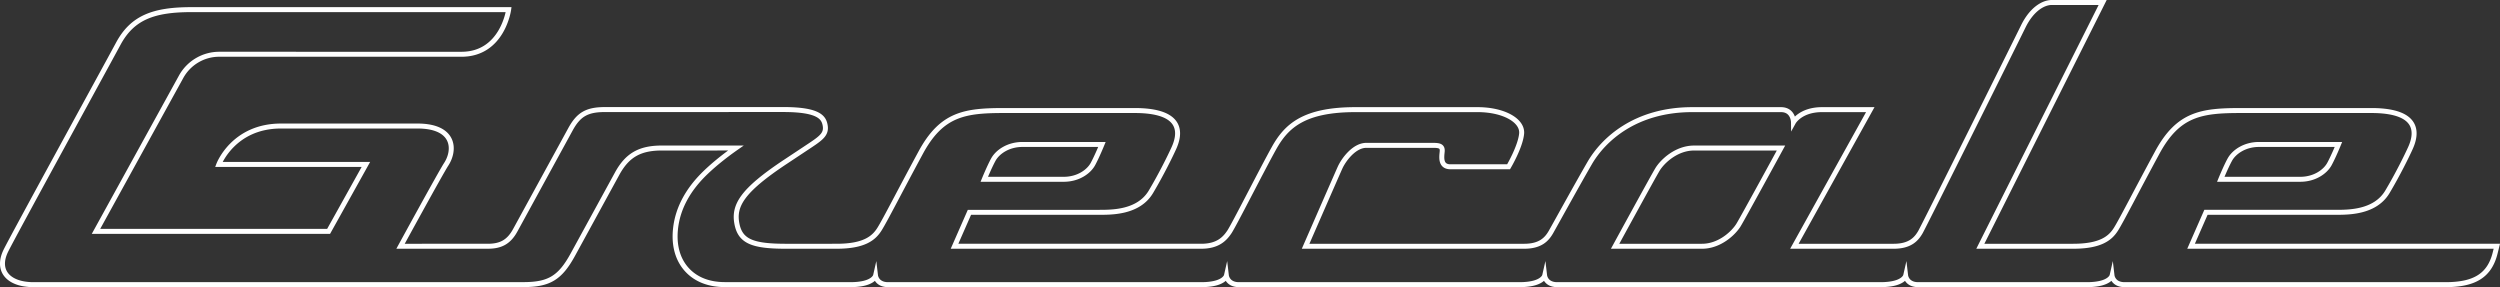
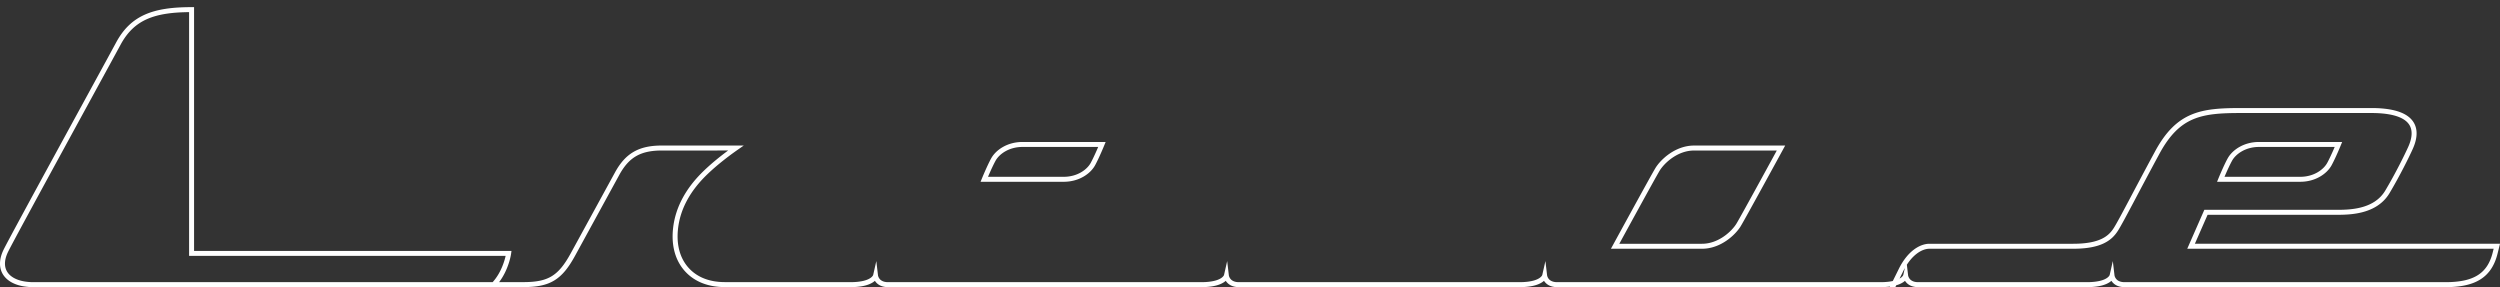
<svg xmlns="http://www.w3.org/2000/svg" id="Livello_1" width="502.3" height="57.693" viewBox="0 0 502.3 57.693">
  <rect x="0" y="0" width="502.3" height="57.693" fill="#333333" stroke="none" />
  <style>.st0{fill:none;stroke:#fff;stroke-miterlimit:10}</style>
-   <path class="st0" d="M38.493 1.935c-7.539 0-11.866 1.545-14.71 6.818-2.844 5.272-21.15 38.65-22.606 41.622-1.984 4.048.549 6.818 5.562 6.818l98.459-.011c5.124 0 7.346-1.352 9.904-6.028l8.894-16.258c2.03-3.709 4.546-5.154 8.977-5.154l14.88-.003c-2.251 1.573-4.783 3.582-6.708 5.546-2.54 2.606-4.992 6.207-5.437 10.867-.31 3.252.486 6.03 2.304 8.03 1.784 1.963 4.406 3 7.58 3 6.351 0 24.174.01 25.298.01 4.615 0 5.023-1.793 5.023-1.793s.211 1.794 2.512 1.794h62.959c4.615 0 5.023-1.794 5.023-1.794s.211 1.794 2.512 1.794h56.404c4.616 0 5.024-1.794 5.024-1.794s.21 1.794 2.512 1.794h64.998c4.616 0 5.024-1.794 5.024-1.794s.21 1.794 2.512 1.794h33.935c4.615 0 5.023-1.794 5.023-1.794s.211 1.794 2.512 1.794h64.547c5.843 0 8.808-1.901 9.913-6.355l.338-1.362c-3.32.002-61.436.002-61.436.002l2.994-6.817h25.836c2.643 0 8.116.098 10.627-4.127 2.108-3.546 3.873-7.138 4.622-8.79 1.155-2.55 2.305-7.536-7.88-7.536H450.23c-7.902 0-12.572.647-16.787 8.432-4.215 7.787-7.19 13.652-8.316 15.43-1.127 1.777-3.055 3.408-8.585 3.408h-18.656L422.466.5h-10.227c-1.648 0-4.003 1.285-5.74 4.844-1.739 3.559-19.793 39.797-20.633 41.264-.84 1.467-2.12 2.87-5.383 2.87h-19.955l15.25-27.45h-9.688c-4.345 0-5.741 2.513-5.741 2.513s-.027-2.512-2.512-2.512h-17.822c-11.495 0-17.917 6.067-20.632 10.764s-6.919 12.348-7.759 13.815c-.84 1.467-2.12 2.87-5.382 2.87h-43.918s6.206-14.21 6.916-15.788c.71-1.577 2.839-4.485 5.28-4.485h13.396c1.274 0 1.96.142 1.851 1.256-.108 1.114-.404 3.05 1.678 3.05h11.662s2.36-3.984 2.618-6.638-3.585-4.844-8.86-4.844h-24.519c-10.353 0-13.883 3.281-16.358 7.714-2.475 4.434-7.999 15.398-8.981 16.865-.983 1.467-2.4 2.87-5.661 2.87h-49.56l2.995-6.817h25.836c2.643 0 8.116.098 10.627-4.126 2.108-3.547 3.873-7.139 4.622-8.792 1.155-2.55 2.305-7.535-7.88-7.535h-26.194c-7.902 0-12.572.647-16.787 8.433s-7.19 13.651-8.316 15.429c-1.127 1.777-3.055 3.408-8.585 3.408l-10.085.002c-6.607.002-9.192-.896-9.923-4.358-.788-3.73.885-6.758 9.728-12.621l5.006-3.32c2.329-1.545 3.27-2.35 2.958-4.024-.278-1.498-1.185-3.149-8.41-3.148l-35.795.004c-3.63 0-5.32.963-6.96 3.962l-11.096 20.288c-1.274 2.327-2.868 3.213-5.505 3.213l-17.544.002s8.085-14.8 9.158-16.442c1.949-2.978 1.7-7.714-5.74-7.714H56.444c-9.558 0-12.48 7.717-12.48 7.717h29.551l-7.49 13.445H19.288l17.097-31.048a8.75 8.75 0 0 1 7.668-4.536l48.657.003c8.258 0 9.486-8.968 9.486-8.968H38.493zm409.522 30.14c.824-1.506 2.94-3.05 5.858-3.05h15.968s-.995 2.441-1.819 3.948c-.824 1.507-2.938 3.05-5.858 3.05h-15.967s.994-2.44 1.818-3.947zm-248.438 0c.824-1.506 2.94-3.05 5.858-3.05h15.968s-.995 2.441-1.819 3.948c-.824 1.507-2.938 3.05-5.858 3.05H197.76s.994-2.44 1.818-3.947zm149.75 13.098c-.971 1.607-3.785 4.305-7.357 4.305H324.51s7.54-13.822 8.51-15.429c.97-1.607 3.784-4.306 7.355-4.306h17.462s-7.54 13.823-8.51 15.43z" />
+   <path class="st0" d="M38.493 1.935c-7.539 0-11.866 1.545-14.71 6.818-2.844 5.272-21.15 38.65-22.606 41.622-1.984 4.048.549 6.818 5.562 6.818l98.459-.011c5.124 0 7.346-1.352 9.904-6.028l8.894-16.258c2.03-3.709 4.546-5.154 8.977-5.154l14.88-.003c-2.251 1.573-4.783 3.582-6.708 5.546-2.54 2.606-4.992 6.207-5.437 10.867-.31 3.252.486 6.03 2.304 8.03 1.784 1.963 4.406 3 7.58 3 6.351 0 24.174.01 25.298.01 4.615 0 5.023-1.793 5.023-1.793s.211 1.794 2.512 1.794h62.959c4.615 0 5.023-1.794 5.023-1.794s.211 1.794 2.512 1.794h56.404c4.616 0 5.024-1.794 5.024-1.794s.21 1.794 2.512 1.794h64.998c4.616 0 5.024-1.794 5.024-1.794s.21 1.794 2.512 1.794h33.935c4.615 0 5.023-1.794 5.023-1.794s.211 1.794 2.512 1.794h64.547c5.843 0 8.808-1.901 9.913-6.355l.338-1.362c-3.32.002-61.436.002-61.436.002l2.994-6.817h25.836c2.643 0 8.116.098 10.627-4.127 2.108-3.546 3.873-7.138 4.622-8.79 1.155-2.55 2.305-7.536-7.88-7.536H450.23c-7.902 0-12.572.647-16.787 8.432-4.215 7.787-7.19 13.652-8.316 15.43-1.127 1.777-3.055 3.408-8.585 3.408h-18.656h-10.227c-1.648 0-4.003 1.285-5.74 4.844-1.739 3.559-19.793 39.797-20.633 41.264-.84 1.467-2.12 2.87-5.383 2.87h-19.955l15.25-27.45h-9.688c-4.345 0-5.741 2.513-5.741 2.513s-.027-2.512-2.512-2.512h-17.822c-11.495 0-17.917 6.067-20.632 10.764s-6.919 12.348-7.759 13.815c-.84 1.467-2.12 2.87-5.382 2.87h-43.918s6.206-14.21 6.916-15.788c.71-1.577 2.839-4.485 5.28-4.485h13.396c1.274 0 1.96.142 1.851 1.256-.108 1.114-.404 3.05 1.678 3.05h11.662s2.36-3.984 2.618-6.638-3.585-4.844-8.86-4.844h-24.519c-10.353 0-13.883 3.281-16.358 7.714-2.475 4.434-7.999 15.398-8.981 16.865-.983 1.467-2.4 2.87-5.661 2.87h-49.56l2.995-6.817h25.836c2.643 0 8.116.098 10.627-4.126 2.108-3.547 3.873-7.139 4.622-8.792 1.155-2.55 2.305-7.535-7.88-7.535h-26.194c-7.902 0-12.572.647-16.787 8.433s-7.19 13.651-8.316 15.429c-1.127 1.777-3.055 3.408-8.585 3.408l-10.085.002c-6.607.002-9.192-.896-9.923-4.358-.788-3.73.885-6.758 9.728-12.621l5.006-3.32c2.329-1.545 3.27-2.35 2.958-4.024-.278-1.498-1.185-3.149-8.41-3.148l-35.795.004c-3.63 0-5.32.963-6.96 3.962l-11.096 20.288c-1.274 2.327-2.868 3.213-5.505 3.213l-17.544.002s8.085-14.8 9.158-16.442c1.949-2.978 1.7-7.714-5.74-7.714H56.444c-9.558 0-12.48 7.717-12.48 7.717h29.551l-7.49 13.445H19.288l17.097-31.048a8.75 8.75 0 0 1 7.668-4.536l48.657.003c8.258 0 9.486-8.968 9.486-8.968H38.493zm409.522 30.14c.824-1.506 2.94-3.05 5.858-3.05h15.968s-.995 2.441-1.819 3.948c-.824 1.507-2.938 3.05-5.858 3.05h-15.967s.994-2.44 1.818-3.947zm-248.438 0c.824-1.506 2.94-3.05 5.858-3.05h15.968s-.995 2.441-1.819 3.948c-.824 1.507-2.938 3.05-5.858 3.05H197.76s.994-2.44 1.818-3.947zm149.75 13.098c-.971 1.607-3.785 4.305-7.357 4.305H324.51s7.54-13.822 8.51-15.429c.97-1.607 3.784-4.306 7.355-4.306h17.462s-7.54 13.823-8.51 15.43z" />
</svg>